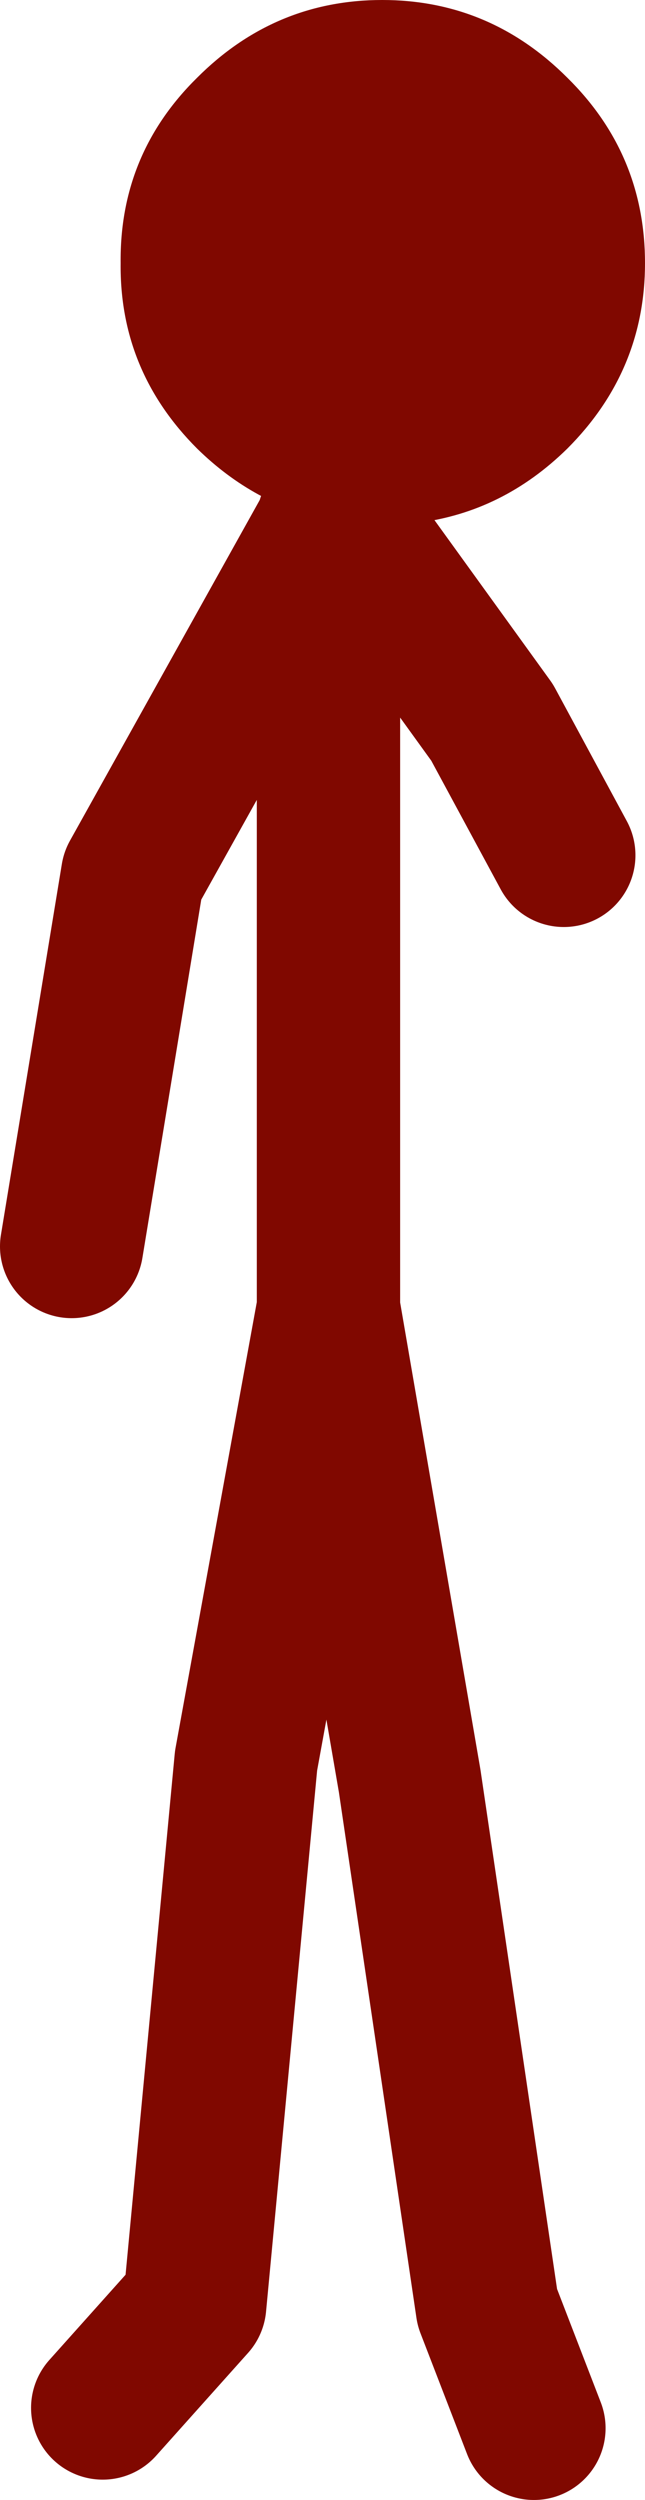
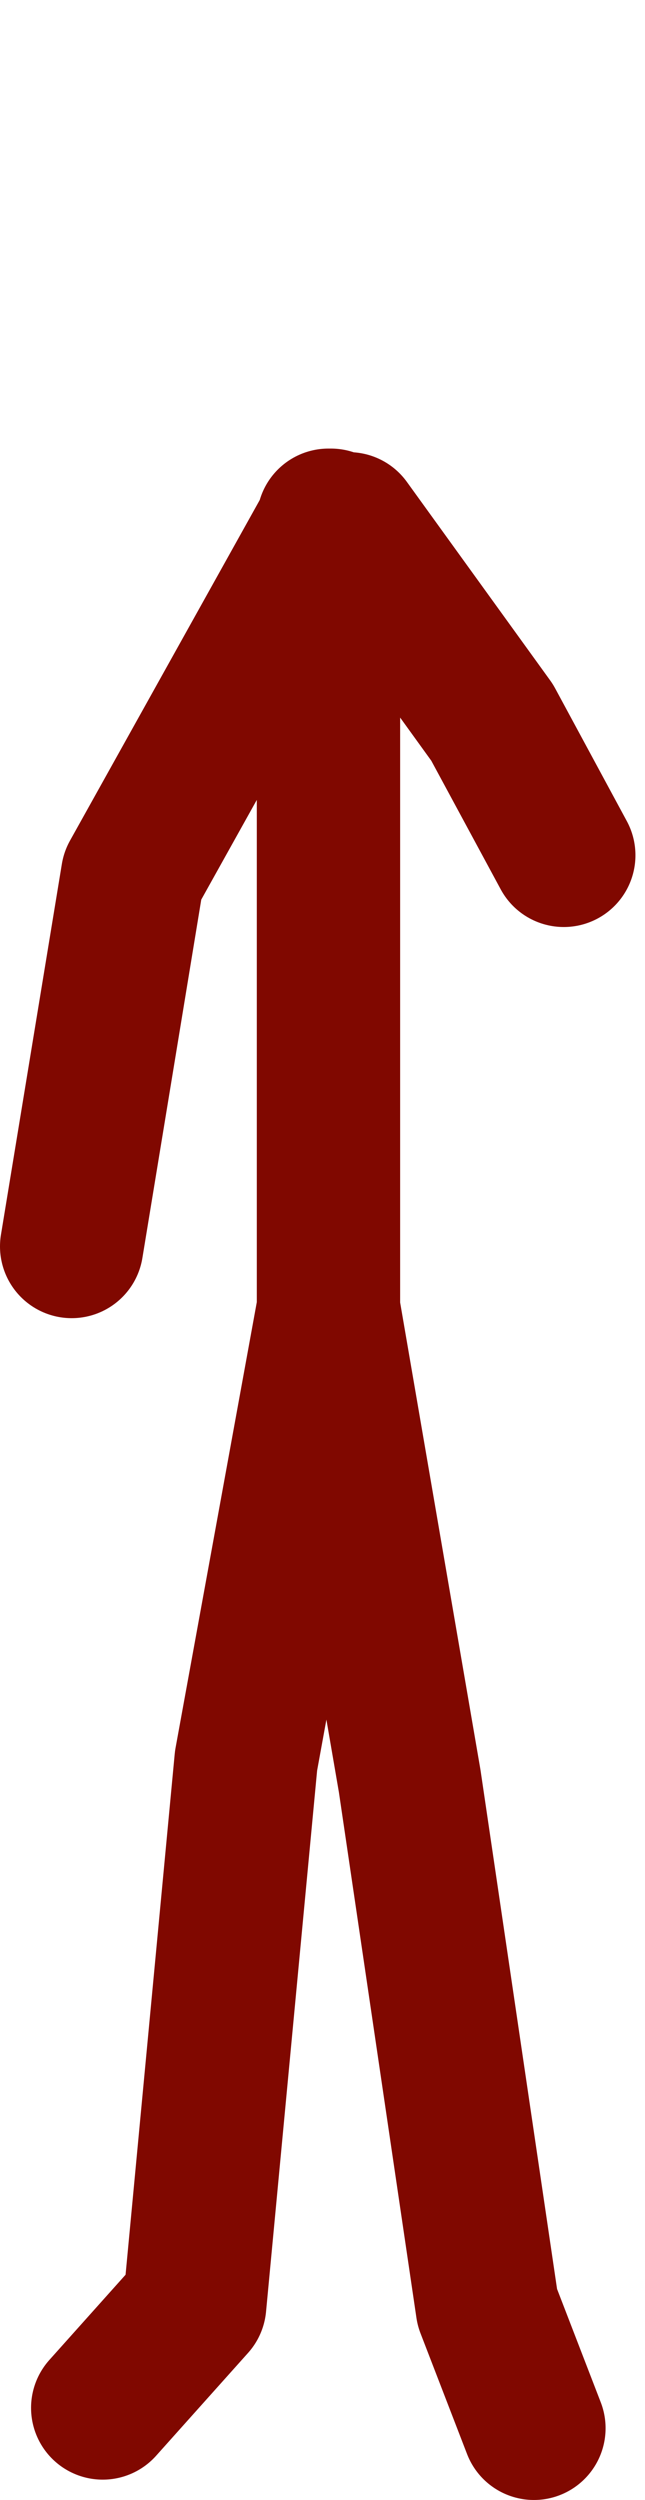
<svg xmlns="http://www.w3.org/2000/svg" height="104.5px" width="27.0px">
  <g transform="matrix(1.0, 0.0, 0.0, 1.0, 99.85, 85.5)">
-     <path d="M-86.1 -63.75 Q-89.2 -64.4 -91.6 -66.75 -94.85 -70.0 -94.8 -74.5 -94.85 -79.05 -91.6 -82.25 -88.35 -85.5 -83.85 -85.5 -79.35 -85.5 -76.1 -82.25 -72.85 -79.05 -72.85 -74.5 -72.85 -70.0 -76.1 -66.75 -78.8 -64.1 -82.35 -63.65 L-82.6 -63.6 -83.85 -63.55 -85.25 -63.6 -86.0 -63.75 -86.1 -63.75" fill="#800800" fill-rule="evenodd" stroke="none" />
    <path d="M-85.25 -63.6 L-79.25 -55.3 -76.25 -49.75 M-86.1 -63.75 L-86.1 -63.6 -86.0 -63.75 M-95.55 15.15 L-91.7 10.85 -89.55 -11.9 -86.1 -30.8 -86.1 -63.6 -94.3 -48.9 -96.85 -33.4 M-86.1 -30.8 L-82.7 -11.05 -79.45 10.95 -77.5 16.0" fill="none" stroke="#800800" stroke-linecap="round" stroke-linejoin="round" stroke-width="6.0" />
  </g>
</svg>